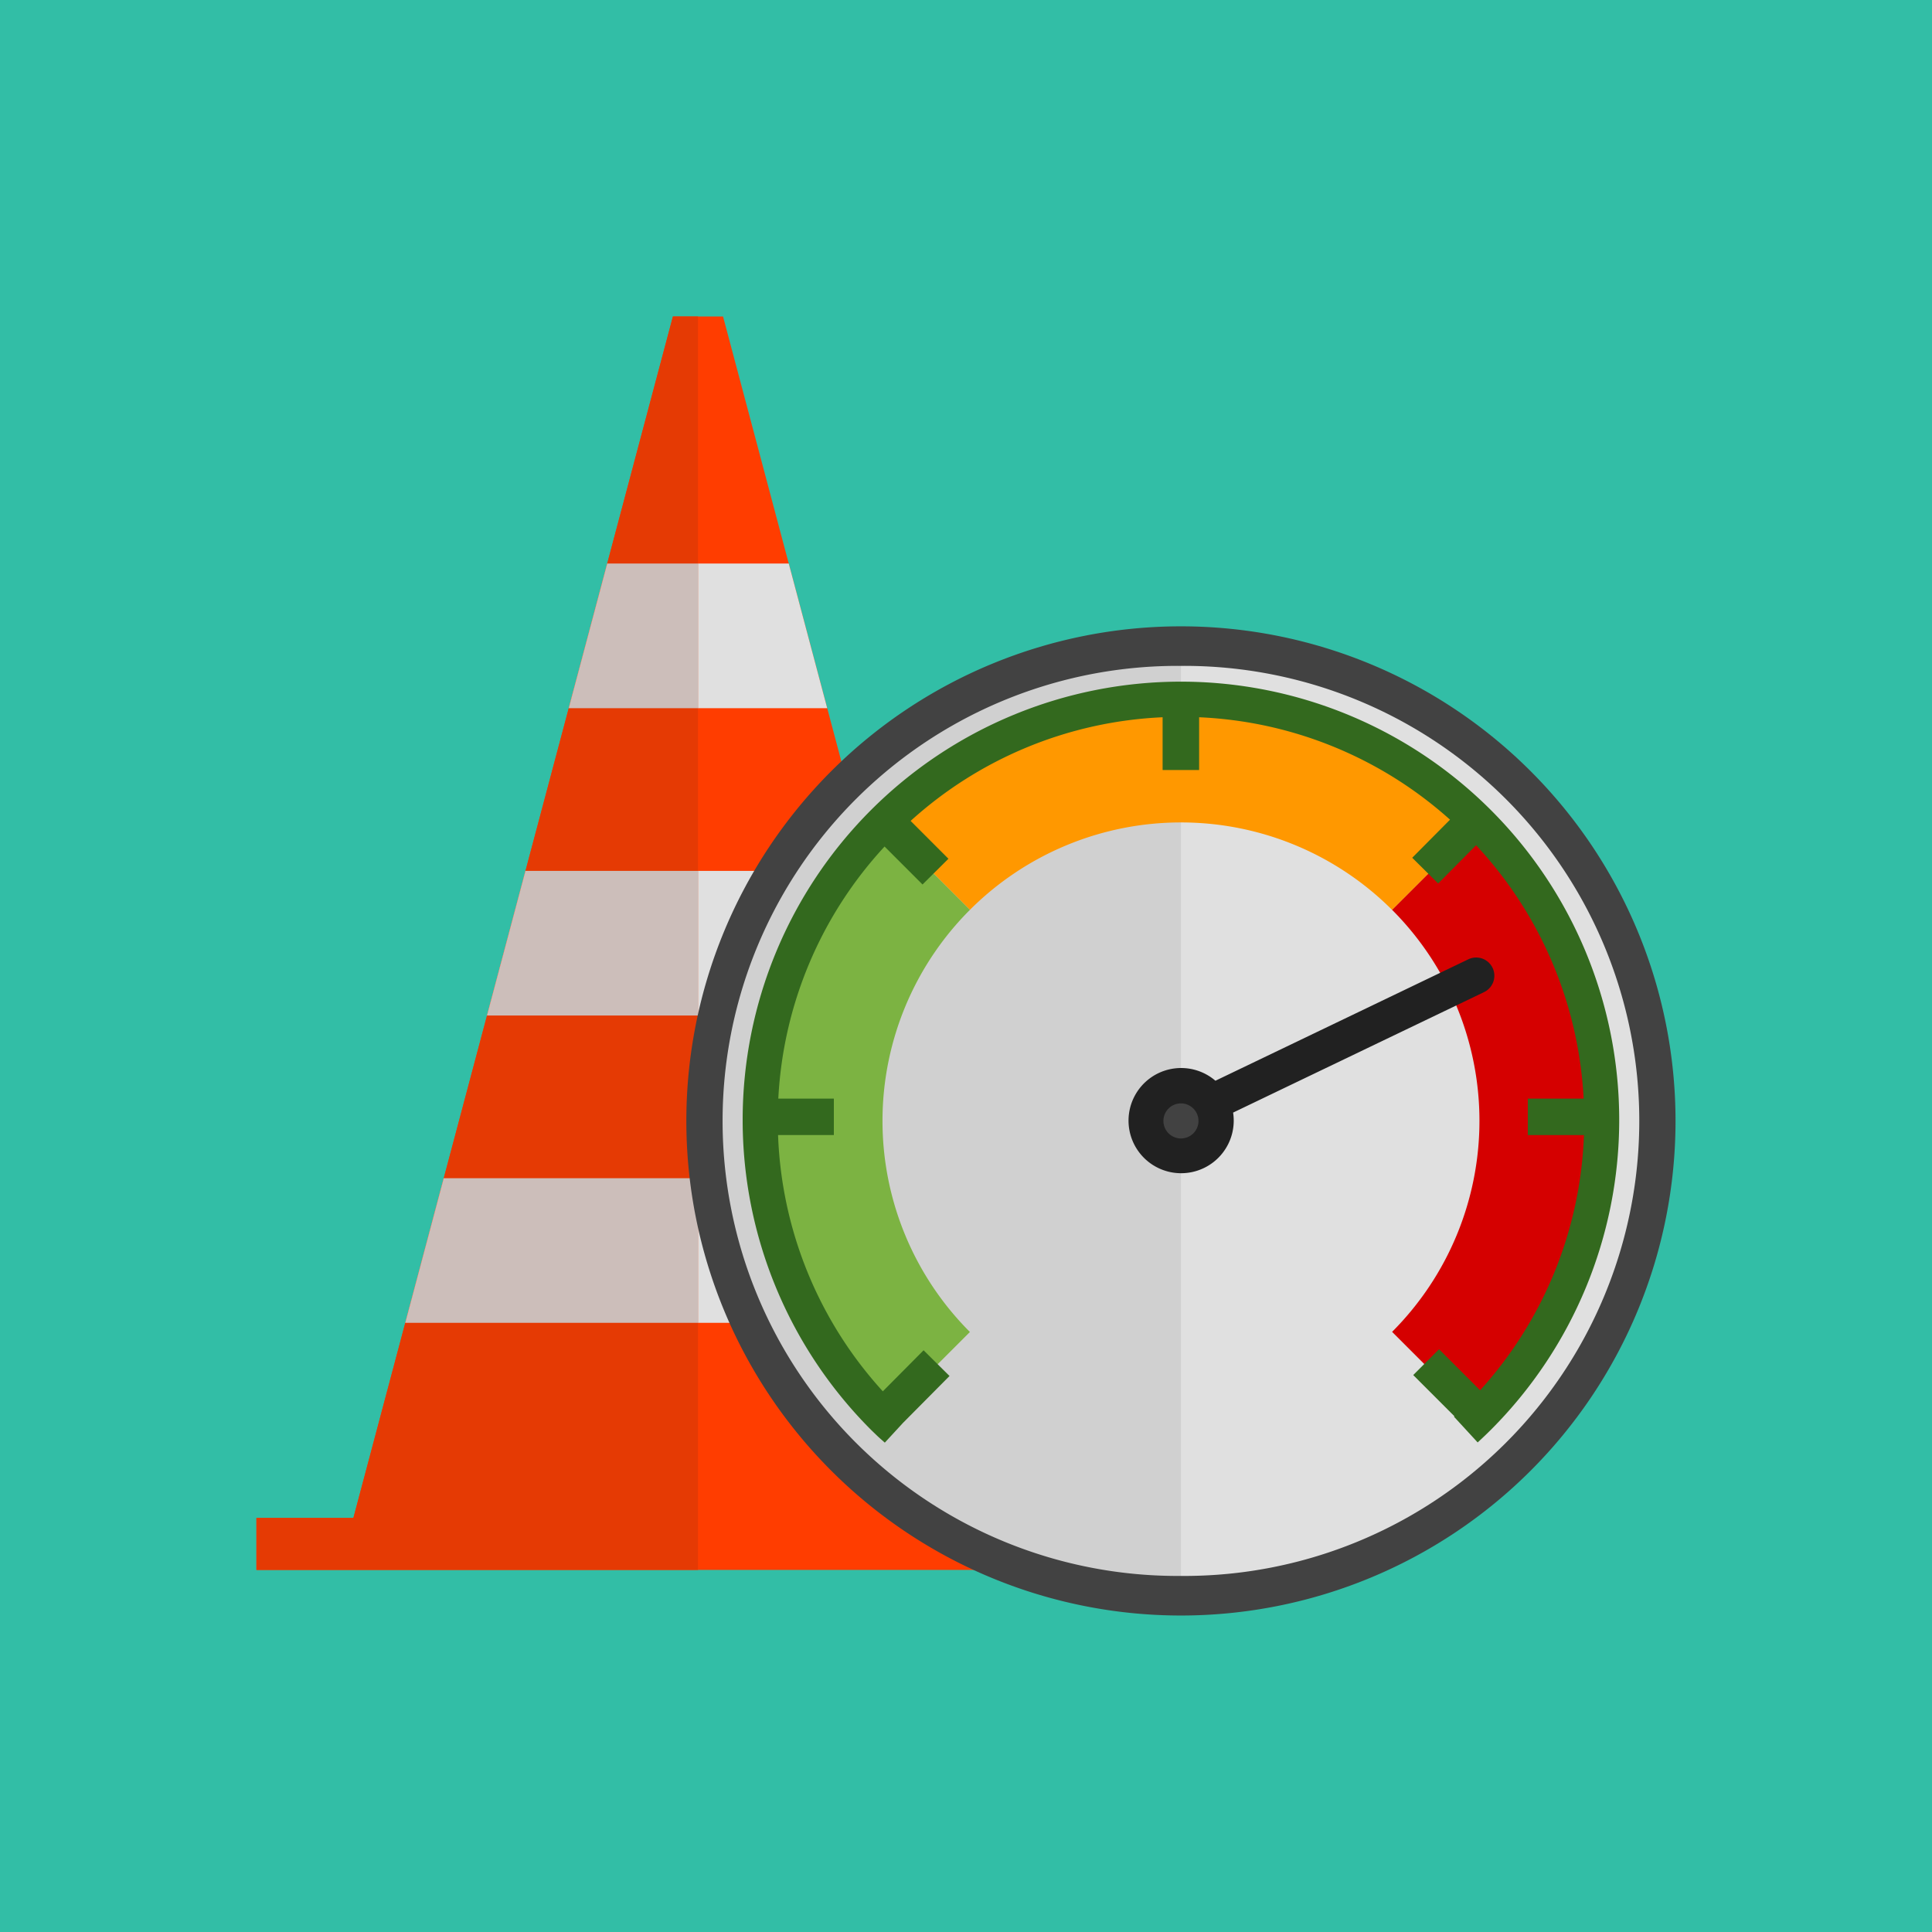
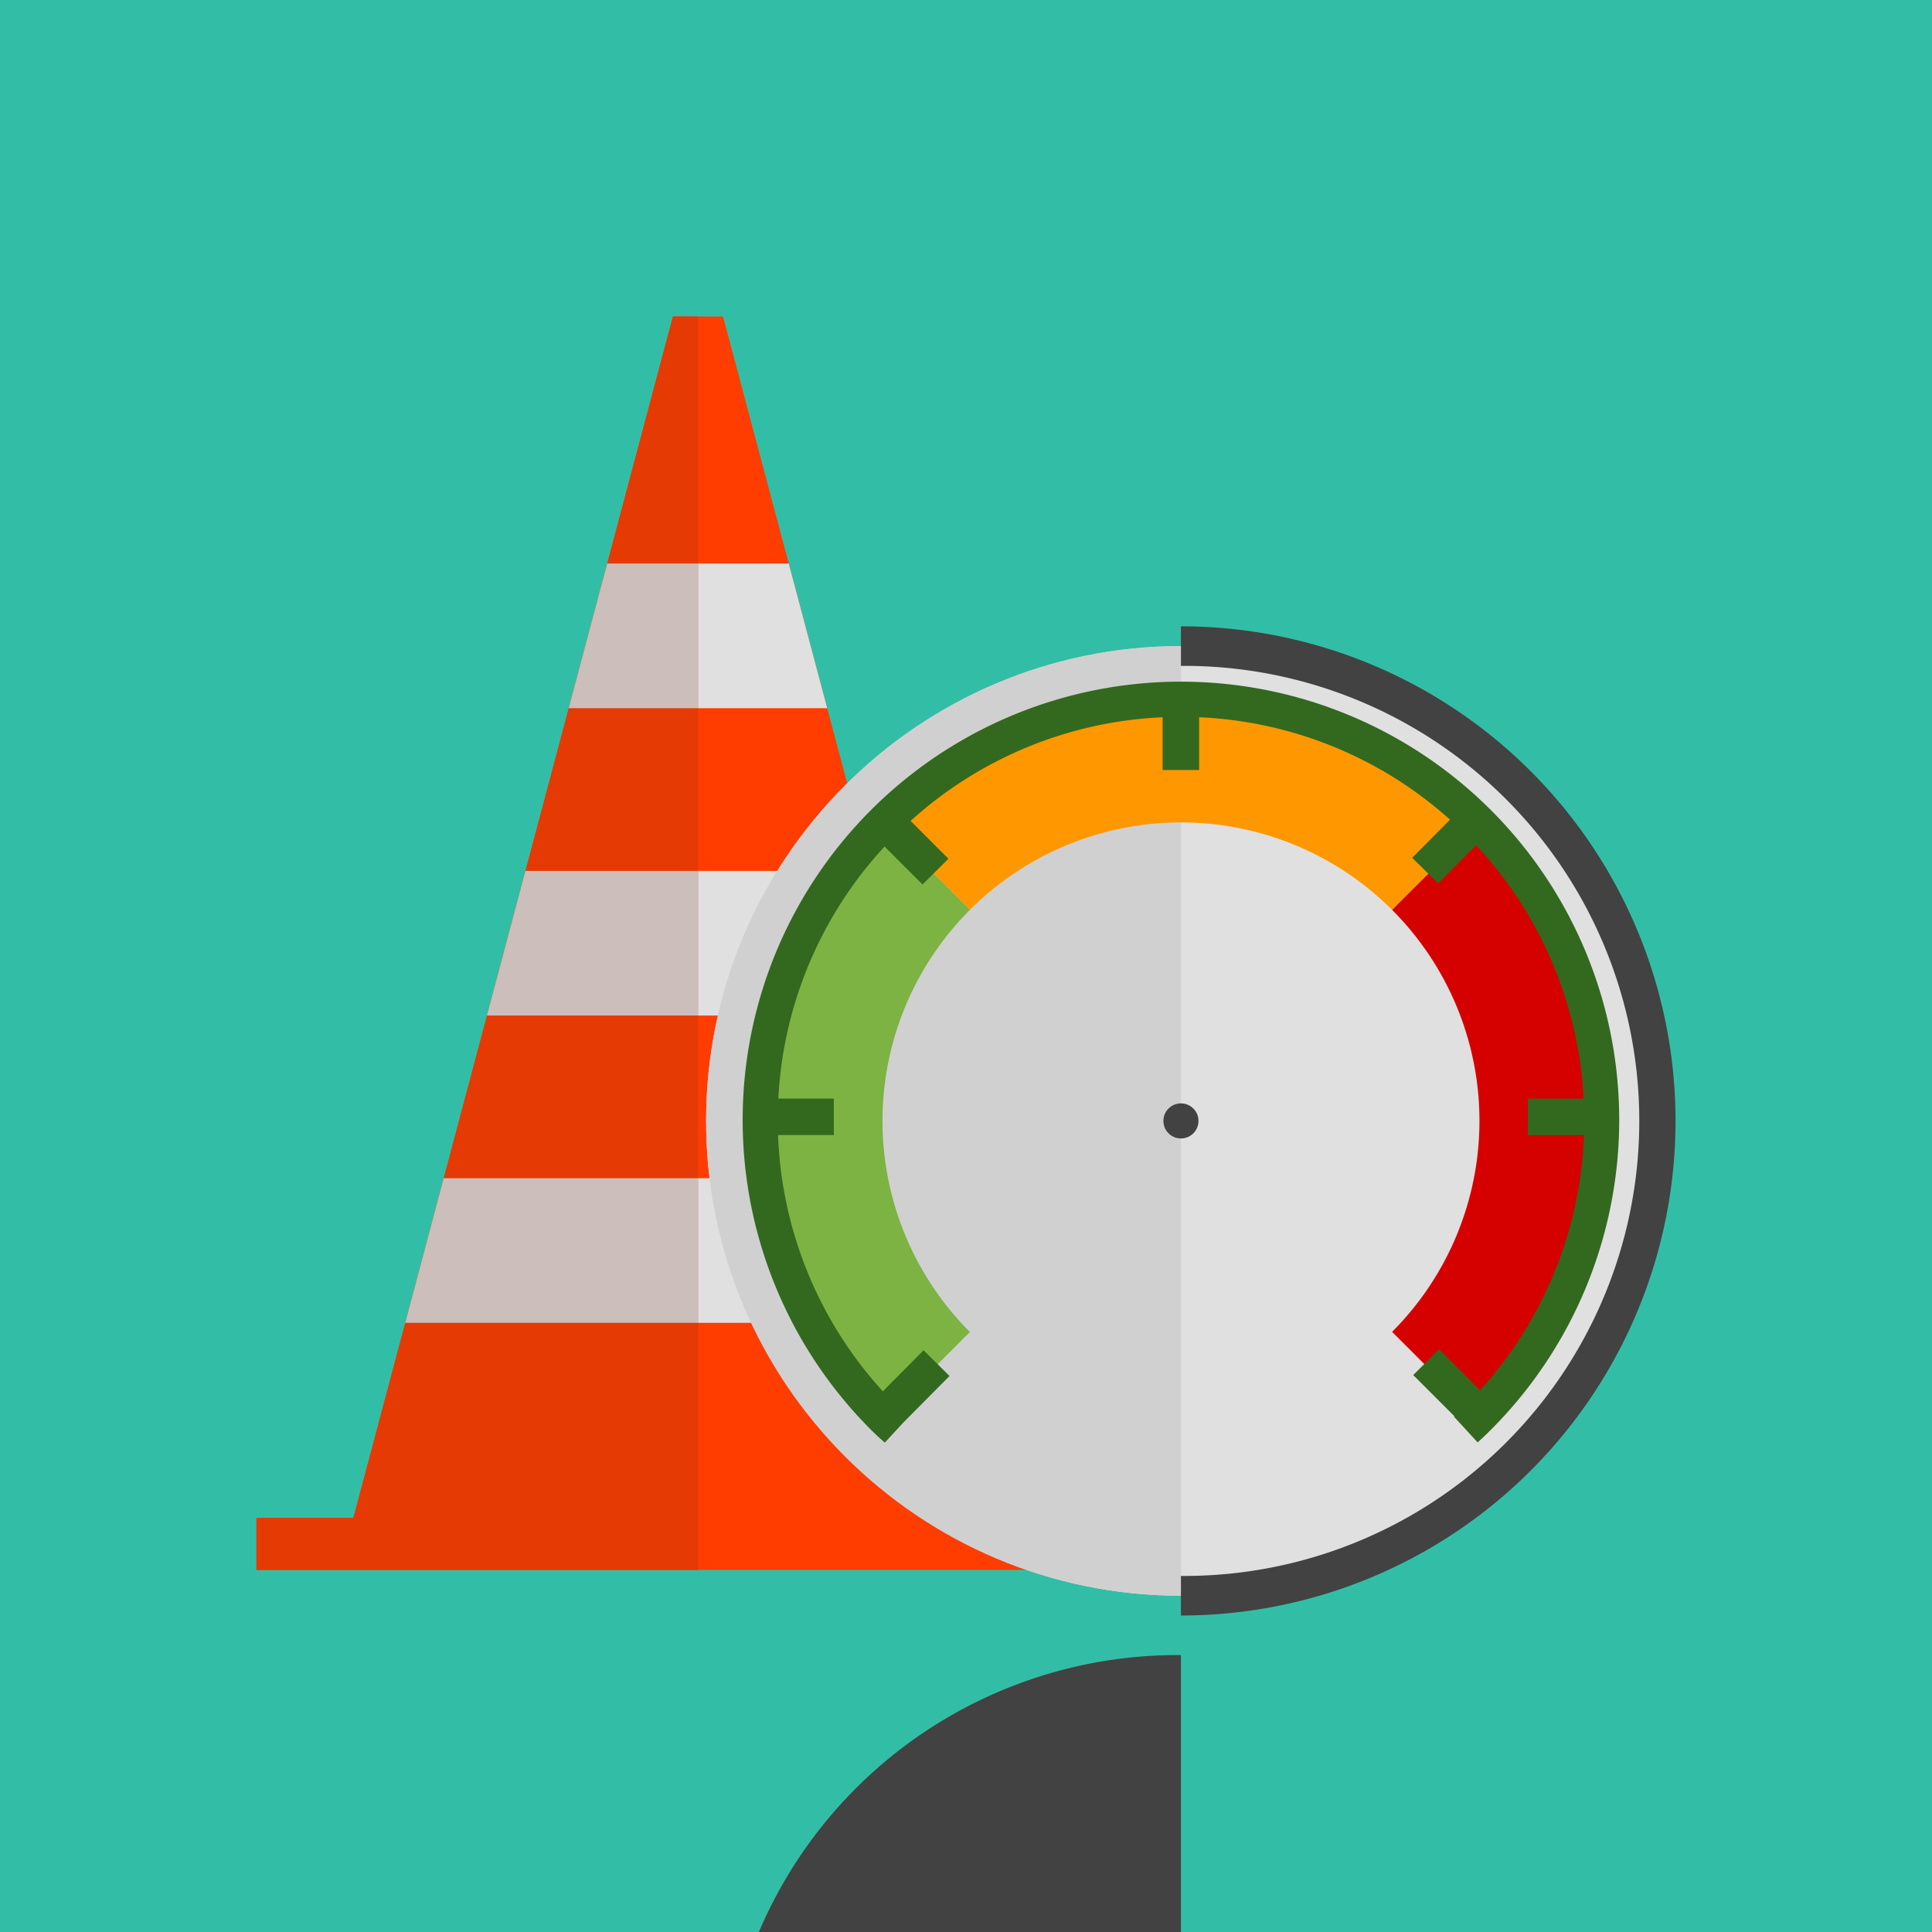
<svg xmlns="http://www.w3.org/2000/svg" id="Background" viewBox="0 0 800 800">
  <title>apunto</title>
  <rect width="800" height="800" style="fill:#32bea6" />
  <polygon points="106.18 628.55 146.33 628.55 211.42 383.81 278.64 131.05 299.4 131.05 366.62 383.81 431.71 628.55 471.87 628.55 471.87 650.06 437.43 650.06 437.43 650.06 423.47 650.06 289.02 650.06 154.58 650.06 140.61 650.06 140.61 650.06 106.18 650.06 106.18 628.55" style="fill:#ff3d00" />
  <polygon points="167.82 547.76 183.75 487.87 394.3 487.87 410.23 547.76 167.82 547.76" style="fill:#e0e0e0" />
  <polygon points="201.66 420.5 211.42 383.81 217.59 360.61 360.45 360.61 366.62 383.81 376.38 420.5 201.66 420.5" style="fill:#e0e0e0" />
  <polygon points="235.51 293.24 251.44 233.35 326.61 233.35 342.53 293.24 235.51 293.24" style="fill:#e0e0e0" />
  <polygon points="106.18 628.55 146.33 628.55 211.42 383.81 278.64 131.05 289.02 131.05 289.02 650.06 289.02 650.06 154.58 650.06 140.61 650.06 140.61 650.06 106.18 650.06 106.18 628.55" style="fill:#e53a04" />
  <polygon points="167.82 547.76 183.75 487.87 289.02 487.87 289.02 547.76 167.82 547.76" style="fill:#ccbeba" />
  <polygon points="201.66 420.5 211.42 383.81 217.59 360.61 289.02 360.61 289.02 420.5 201.66 420.5" style="fill:#ccbeba" />
  <polygon points="235.51 293.24 251.44 233.35 289.02 233.35 289.02 293.24 235.51 293.24" style="fill:#ccbeba" />
  <path d="M489,267.54c-108.29,0-196.61,88.32-196.61,196.61S380.74,660.75,489,660.75s196.61-88.32,196.61-196.61S597.31,267.54,489,267.54Z" style="fill:#e0e0e0;fill-rule:evenodd" />
  <path d="M489,660.75c-108.58,0-196.61-88-196.61-196.61s88-196.61,196.61-196.61V660.75Z" style="fill:#d0d0d0;fill-rule:evenodd" />
-   <path d="M489,259.35a204.8,204.8,0,0,1,0,409.6V652.56a188.42,188.42,0,1,0,0-376.83V259.35Zm0,409.6a204.8,204.8,0,0,1,0-409.6v16.38a188.42,188.42,0,1,0,0,376.83v16.38Z" style="fill:#424242" />
+   <path d="M489,259.35a204.8,204.8,0,0,1,0,409.6V652.56a188.42,188.42,0,1,0,0-376.83V259.35Zm0,409.6v16.38a188.42,188.42,0,1,0,0,376.83v16.38Z" style="fill:#424242" />
  <path d="M612.62,340.55l0.14,0.14a174.79,174.79,0,0,1-.12,247h0l-36.2-36.2,0,0a123.61,123.61,0,0,0,.09-174.65l-0.12-.12Z" style="fill:#d50000" />
  <path d="M365.42,340.55l0.14-.14a174.79,174.79,0,0,1,247.06.14l-36.2,36.2a123.61,123.61,0,0,0-174.68-.12l-0.12.12Z" style="fill:#ff9800" />
  <path d="M365.42,587.75a174.79,174.79,0,0,1,0-247.2l36.2,36.2a123.61,123.61,0,0,0,0,174.8Z" style="fill:#7cb342" />
-   <path d="M503.28,447.51L608,397.23a7.53,7.53,0,0,1,6.5,13.59l-103.9,49.88a22,22,0,0,1,.26,3.35A21.78,21.78,0,1,1,503.28,447.51Z" style="fill:#212121;fill-rule:evenodd" />
  <path d="M489,471.41a7.26,7.26,0,1,0-5.13-2.13A7.24,7.24,0,0,0,489,471.41Z" style="fill:#424242;fill-rule:evenodd" />
  <path d="M496.53,297v21.85H481.41V297a166.32,166.32,0,0,0-104.34,42.92l15.66,15.67L382,366.25l-15.72-15.72a166.3,166.3,0,0,0-44,104.39h23V470H322.18a166.34,166.34,0,0,0,43.38,106.12l16.88-17,10.74,10.65-19.25,19.4-7.55,8.2c-0.81-.75-1.95-1.7-3-2.69-1.33-1.28-2.23-2.15-2.71-2.62a181.48,181.48,0,1,1,256.66,0q-2.44,2.44-5.46,5.22l-9.81-10.66,0.19-.18-17.06-17.06,10.69-10.69,17,17a166.34,166.34,0,0,0,43-105.67H632.63V454.92h23.12A166.32,166.32,0,0,0,611.22,350l-15.71,15.83-10.74-10.65,15.65-15.77A166.32,166.32,0,0,0,496.53,297Z" style="fill:#33691e;fill-rule:evenodd" />
</svg>